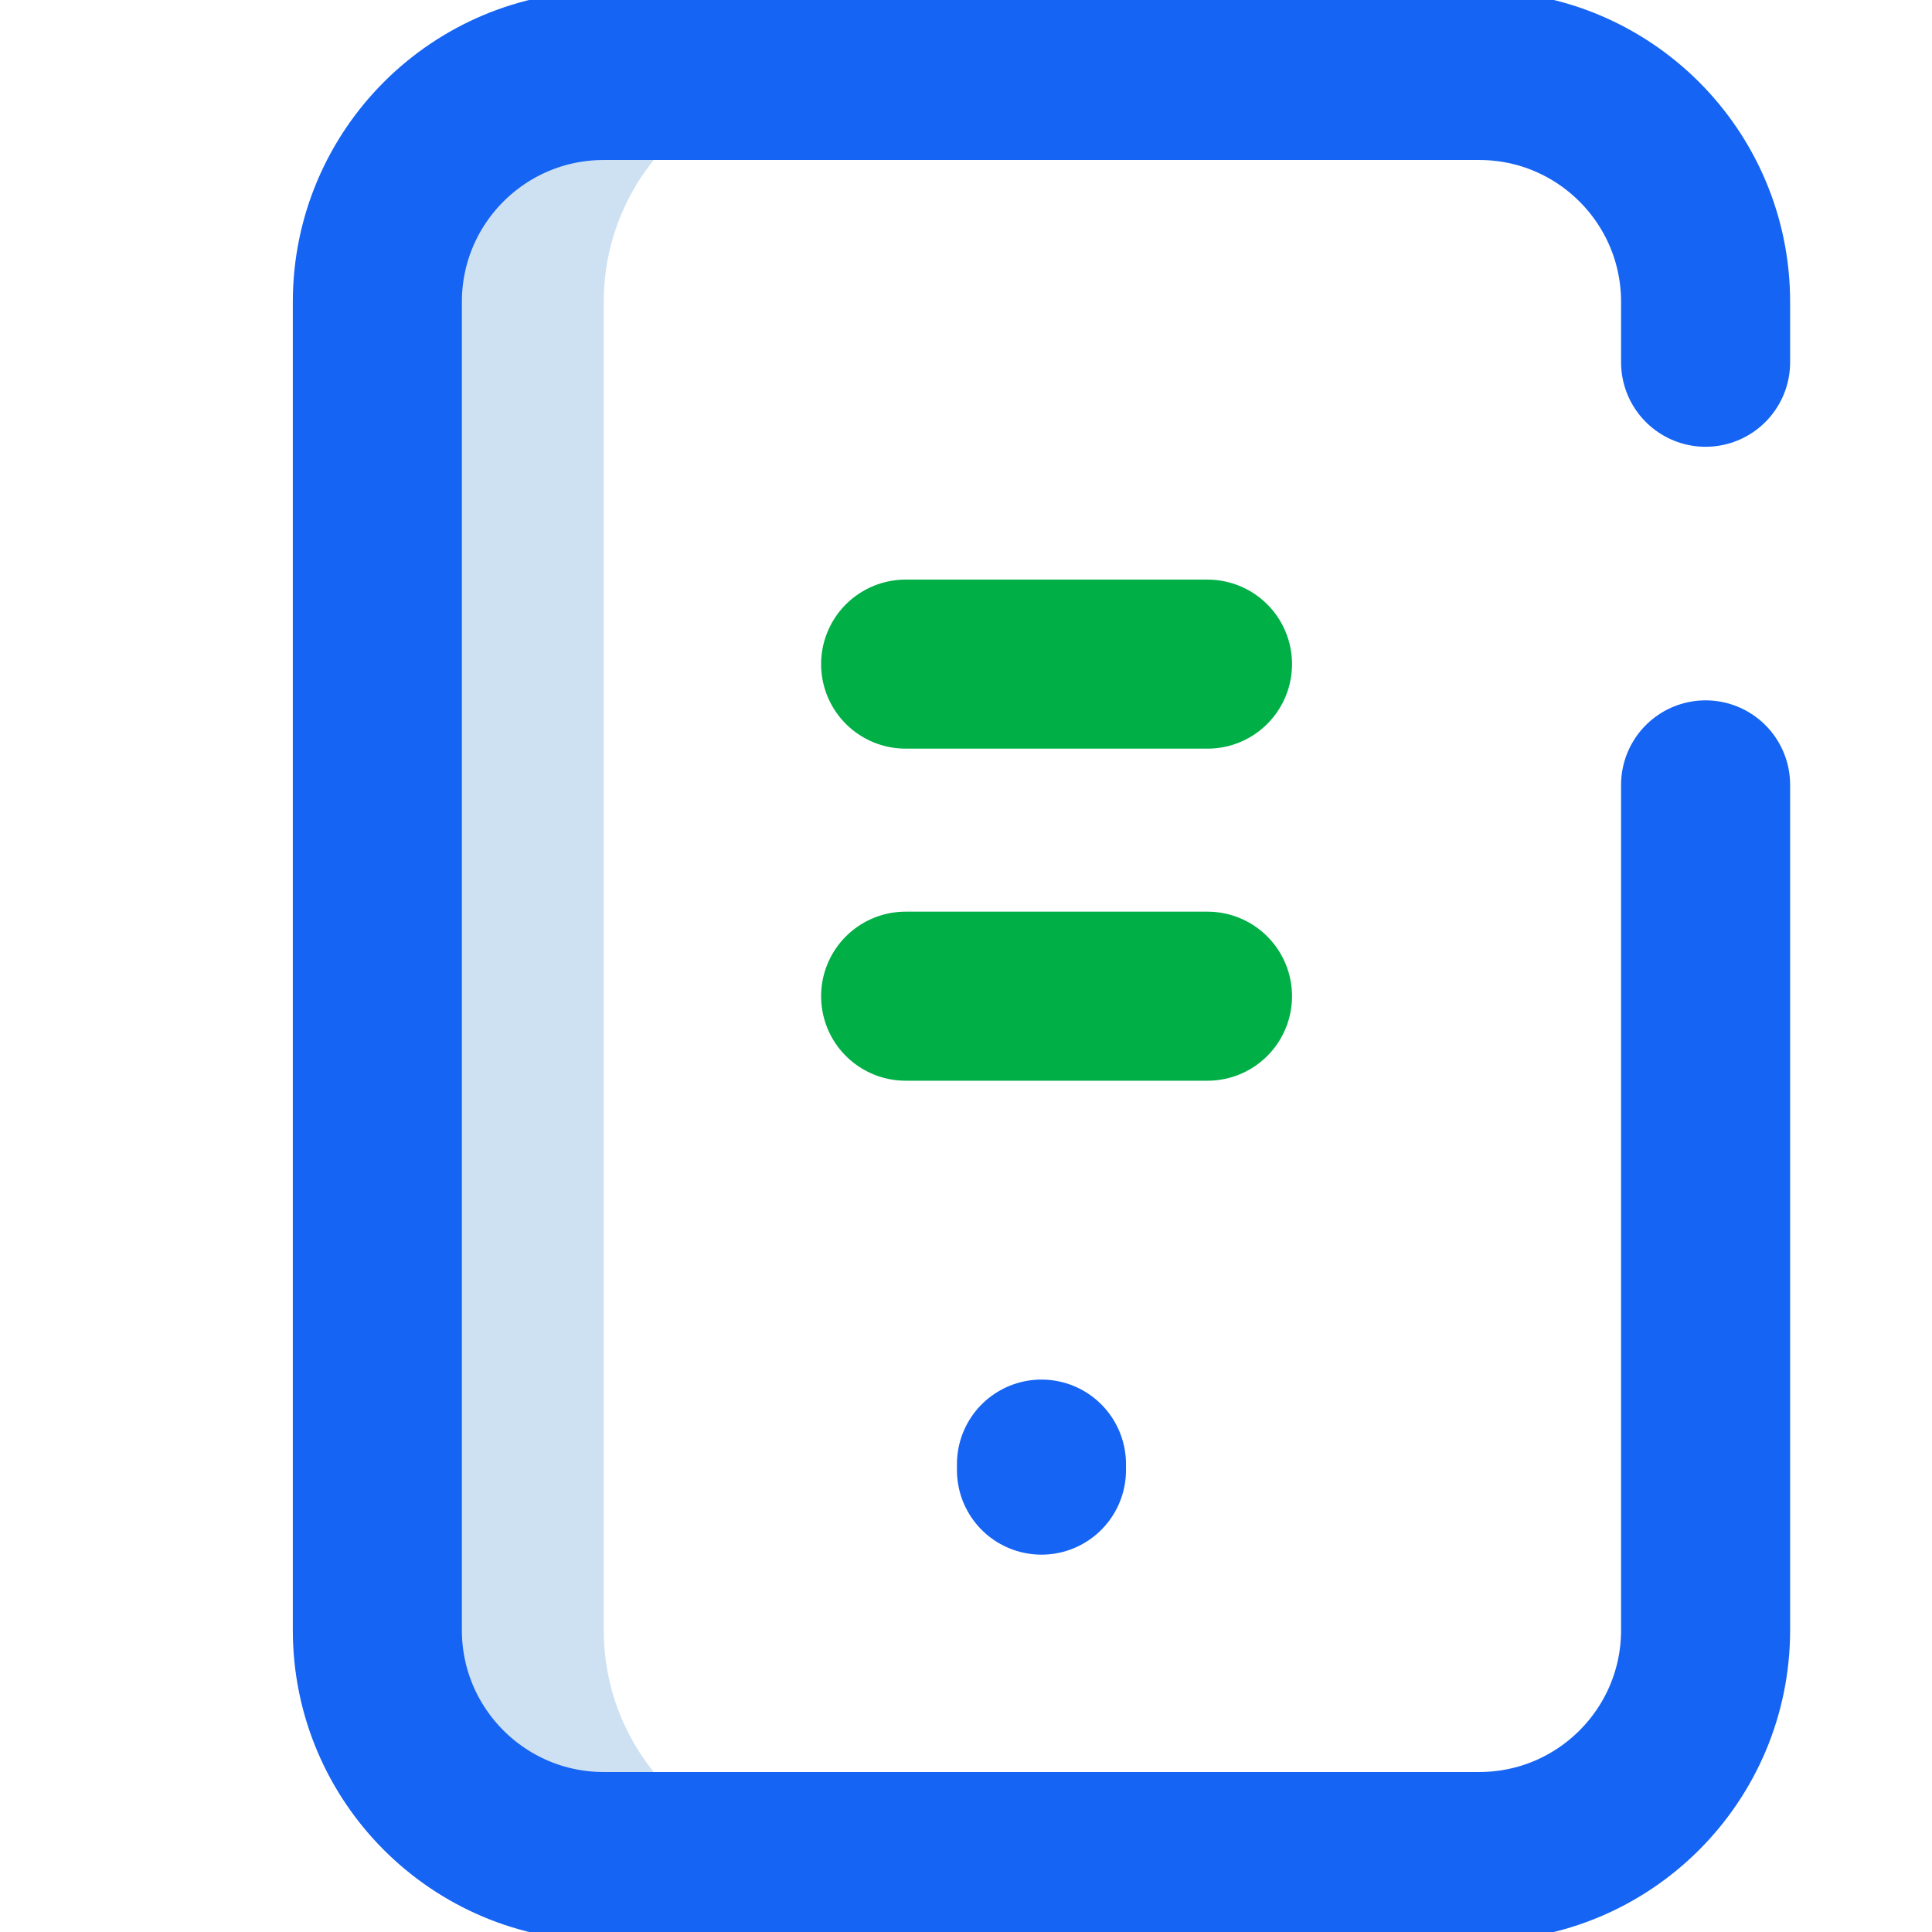
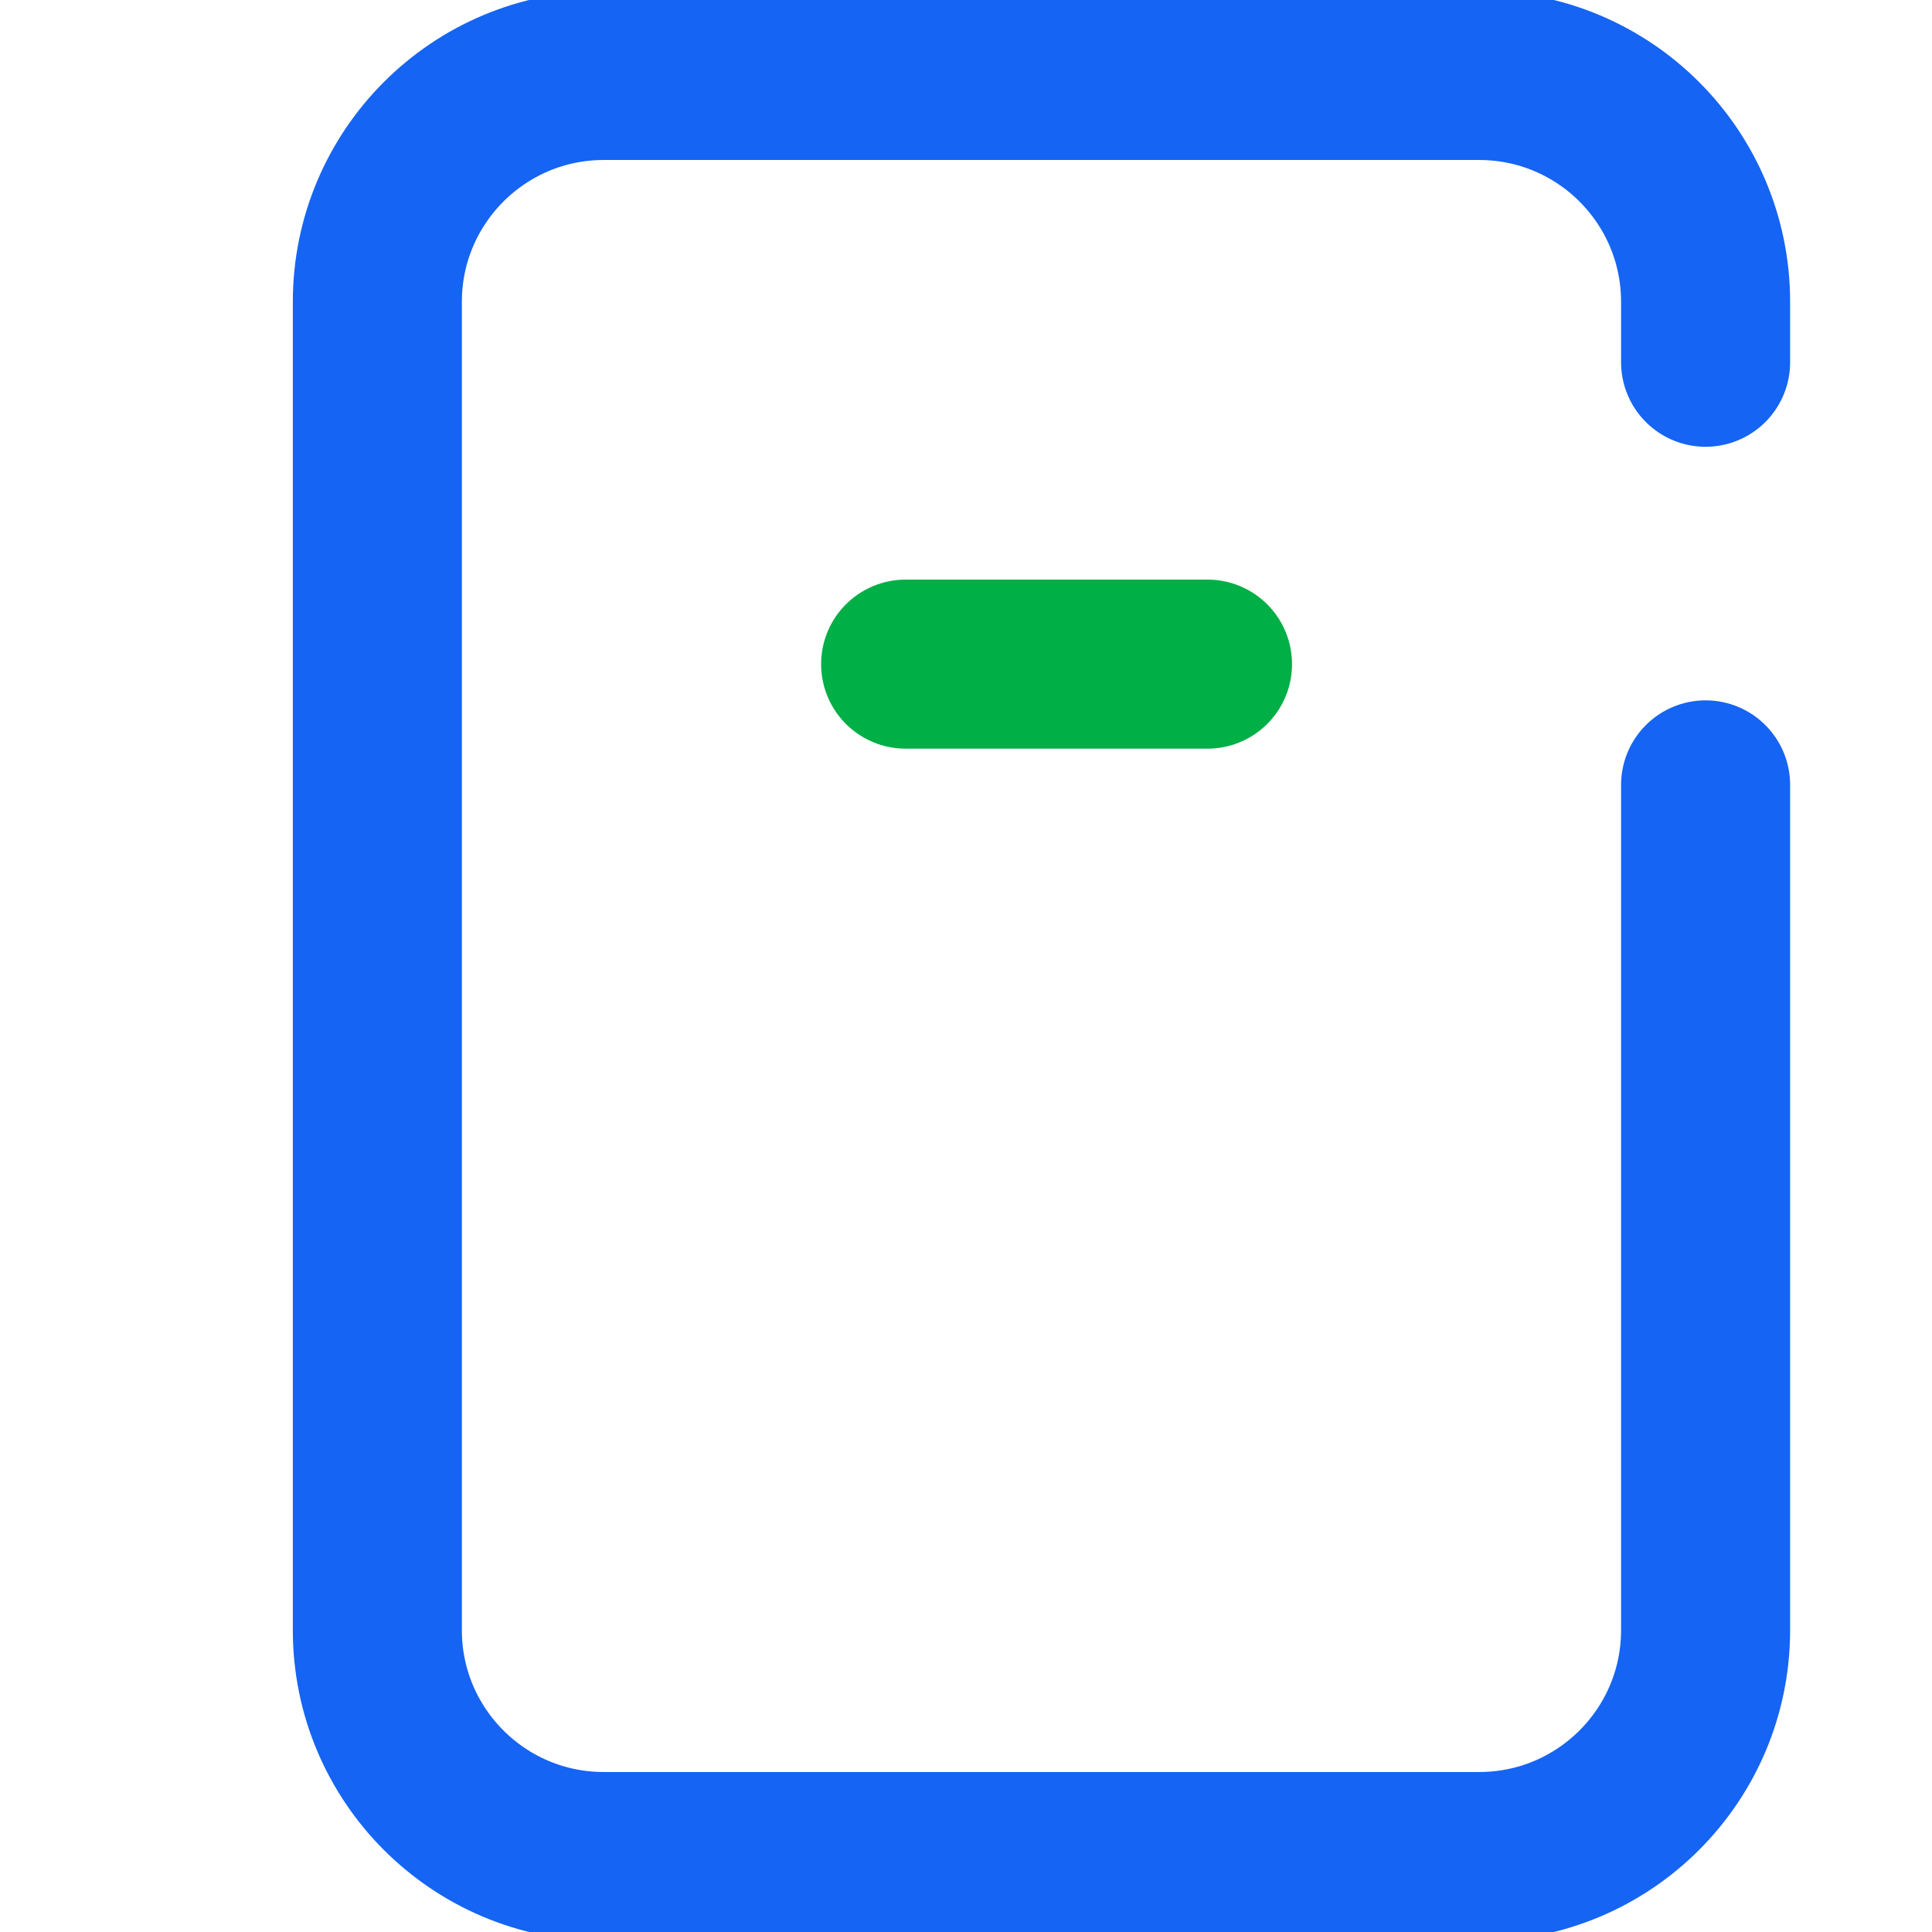
<svg xmlns="http://www.w3.org/2000/svg" width="32" height="32" viewBox="0 0 32 32" fill="none">
  <g clip-path="url(#clip0_27_1869)">
-     <path d="M10 27V5C10 2.929 11.679 1.25 13.75 1.25H10C7.929 1.25 6.25 2.929 6.25 5V27C6.25 29.071 7.929 30.75 10 30.75H13.75C11.679 30.75 10 29.071 10 27Z" fill="#CEE1F2" />
    <path d="M28.25 13V27C28.25 29.071 26.571 30.75 24.5 30.75H10C7.929 30.75 6.25 29.071 6.25 27V5C6.25 2.929 7.929 1.25 10 1.25H24.5C26.571 1.25 28.25 2.929 28.25 5V6" stroke="#1564F3" stroke-width="2.8" stroke-miterlimit="10" stroke-linecap="round" stroke-linejoin="round" />
-     <path d="M17.25 24.25V24.35" stroke="#1564F3" stroke-width="2.8" stroke-miterlimit="10" stroke-linecap="round" stroke-linejoin="round" />
    <path d="M15 11L20 11" stroke="#00AF46" stroke-width="2.8" stroke-miterlimit="10" stroke-linecap="round" stroke-linejoin="round" />
-     <path d="M15 16.5H20" stroke="#00AF46" stroke-width="2.8" stroke-miterlimit="10" stroke-linecap="round" stroke-linejoin="round" />
  </g>
  <defs>
    <clipPath id="clip0_27_1869">
      <rect width="32" height="32" fill="white" />
    </clipPath>
  </defs>
</svg>